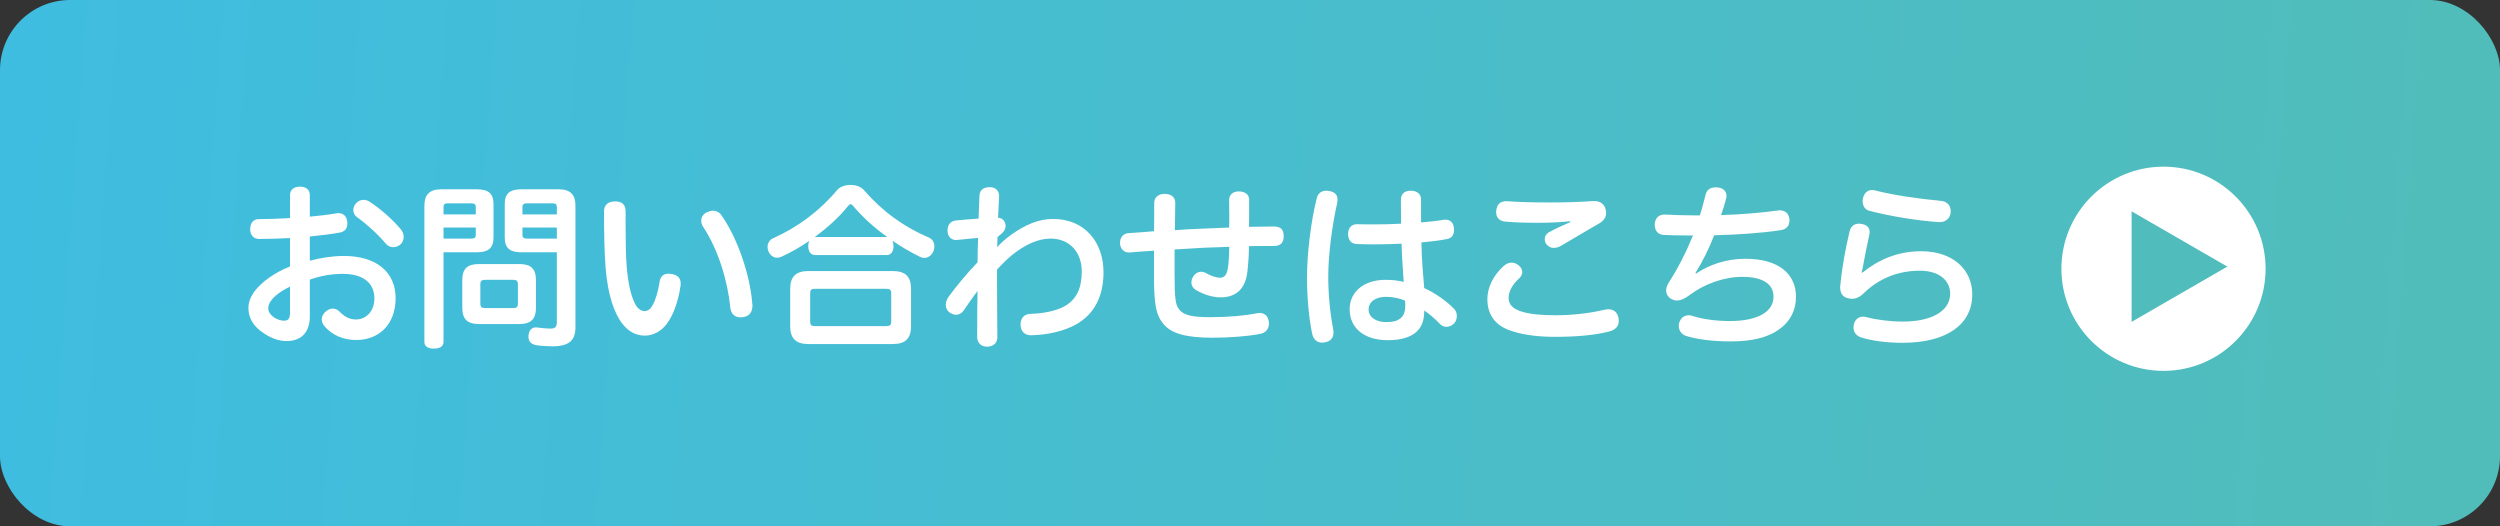
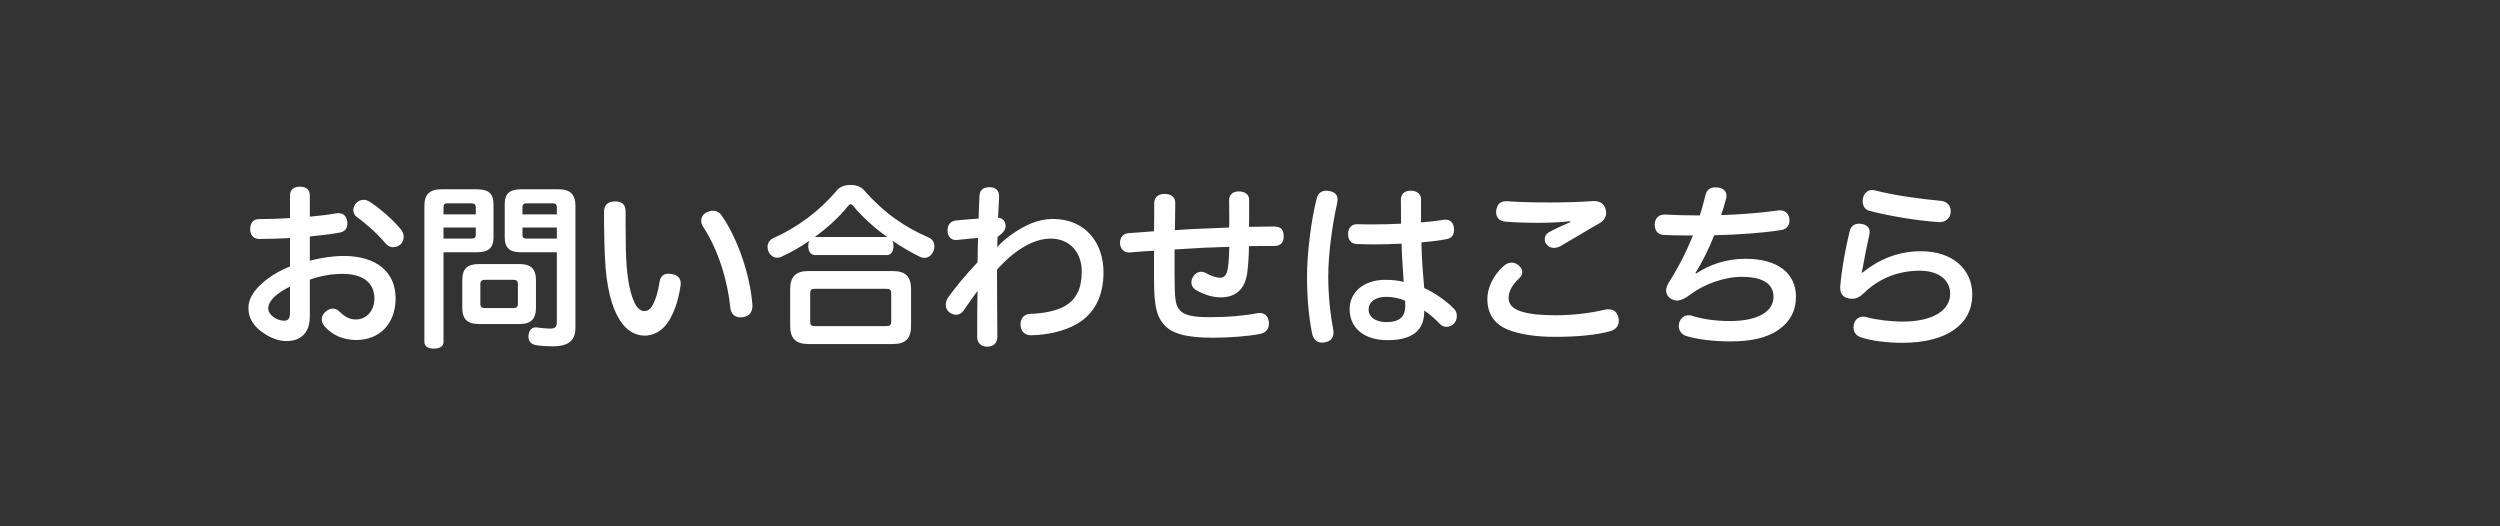
<svg xmlns="http://www.w3.org/2000/svg" width="285" height="60" viewBox="0 0 285 60" fill="none">
  <rect x="0" y="0" width="285" height="60" fill="#333333" stroke="none" />
-   <rect width="285" height="60" rx="8" fill="url(#paint0_linear_1_407)" />
  <path d="M33.06 30.38V27.14C31.92 27.2 30.58 27.24 29.52 27.24C28.9 27.24 28.52 26.78 28.52 26.14C28.52 25.46 28.84 24.98 29.5 24.98C30.52 24.98 31.84 24.94 33.06 24.86V22.26C33.06 21.62 33.5 21.28 34.18 21.28C34.9 21.28 35.32 21.62 35.32 22.26V24.7C36.4 24.6 37.46 24.48 38.34 24.32C38.42 24.3 38.5 24.3 38.58 24.3C39.14 24.3 39.48 24.62 39.58 25.22C39.6 25.32 39.6 25.42 39.6 25.5C39.6 26.1 39.26 26.42 38.7 26.52C37.7 26.7 36.52 26.84 35.32 26.96V29.72C36.62 29.38 37.94 29.18 39.2 29.18C42.92 29.18 45.1 31.02 45.1 34C45.1 36.94 43.24 38.76 40.62 38.76C39.16 38.76 37.88 38.22 37 37.2C36.78 36.94 36.68 36.66 36.68 36.4C36.68 36.08 36.84 35.78 37.1 35.54C37.38 35.3 37.66 35.18 37.94 35.18C38.22 35.18 38.5 35.3 38.72 35.54C39.32 36.14 39.88 36.42 40.58 36.42C41.7 36.42 42.68 35.52 42.68 34.02C42.68 32.32 41.48 31.22 39.06 31.22C37.8 31.22 36.46 31.46 35.32 31.88V36.06C35.32 37.9 34.34 38.88 32.66 38.88C31.86 38.88 30.96 38.6 30.06 37.98C29.02 37.3 28.32 36.38 28.32 35.12C28.32 34.48 28.56 33.86 28.98 33.26C29.8 32.16 31.28 31.08 33.06 30.38ZM33.06 35.6V32.68C32.04 33.16 31.26 33.76 30.9 34.28C30.68 34.56 30.58 34.88 30.58 35.16C30.58 35.58 30.88 35.94 31.26 36.2C31.6 36.42 32.02 36.56 32.38 36.56C32.88 36.56 33.06 36.32 33.06 35.6ZM42.14 23C43.32 23.76 44.84 25.08 45.74 26.2C45.92 26.44 46.02 26.72 46.02 27C46.02 27.32 45.9 27.62 45.68 27.84C45.44 28.06 45.14 28.18 44.82 28.18C44.52 28.18 44.24 28.06 44 27.8C43.1 26.72 41.78 25.52 40.68 24.74C40.42 24.56 40.28 24.26 40.28 23.94C40.28 23.68 40.38 23.4 40.6 23.16C40.84 22.9 41.14 22.78 41.46 22.78C41.68 22.78 41.94 22.86 42.14 23ZM50.56 28.76V38.98C50.56 39.5 50.12 39.74 49.46 39.74C48.82 39.74 48.38 39.5 48.38 38.98V23.44C48.38 22.22 48.94 21.58 50.3 21.58H54.36C55.7 21.58 56.26 22.08 56.26 23.26V27.06C56.26 28.26 55.7 28.76 54.36 28.76H50.56ZM50.56 27.2H53.72C54.08 27.2 54.24 27.1 54.24 26.78V25.94H50.56V27.2ZM54.24 24.44V23.62C54.24 23.3 54.08 23.18 53.72 23.18H51.02C50.68 23.18 50.56 23.3 50.56 23.62V24.44H54.24ZM63.48 28.76H59.42C58.1 28.76 57.54 28.26 57.54 27.06V23.26C57.54 22.08 58.1 21.58 59.42 21.58H63.7C65.04 21.58 65.6 22.22 65.6 23.42V37.34C65.6 38.8 64.86 39.48 62.98 39.48C62.42 39.48 61.66 39.44 61.08 39.34C60.62 39.26 60.24 38.96 60.24 38.36C60.24 38.3 60.24 38.24 60.26 38.18C60.32 37.6 60.68 37.32 61.08 37.32C61.14 37.32 61.22 37.32 61.28 37.34C61.7 37.4 62.34 37.46 62.72 37.46C63.26 37.46 63.48 37.32 63.48 36.68V28.76ZM63.48 27.2V25.94H59.56V26.78C59.56 27.1 59.72 27.2 60.06 27.2H63.48ZM63.48 24.44V23.62C63.48 23.3 63.34 23.18 63 23.18H60.06C59.72 23.18 59.56 23.3 59.56 23.62V24.44H63.48ZM54.62 30.1H59.18C60.54 30.1 61.1 30.64 61.1 31.96V35.06C61.1 36.38 60.54 36.94 59.18 36.94H54.62C53.26 36.94 52.7 36.38 52.7 35.06V31.96C52.7 30.64 53.26 30.1 54.62 30.1ZM55.3 35.12H58.5C58.88 35.12 59.04 35 59.04 34.62V32.4C59.04 32.02 58.88 31.9 58.5 31.9H55.3C54.92 31.9 54.76 32.02 54.76 32.4V34.62C54.76 35 54.92 35.12 55.3 35.12ZM71.44 30.36C71.6 32.24 71.88 33.56 72.36 34.56C72.62 35.12 73.04 35.46 73.44 35.46C73.84 35.46 74.14 35.28 74.4 34.78C74.74 34.2 75.02 33.24 75.2 32.1C75.3 31.5 75.64 31.2 76.22 31.2C76.32 31.2 76.44 31.22 76.58 31.24C77.22 31.34 77.6 31.68 77.6 32.32C77.6 32.4 77.6 32.5 77.58 32.6C77.3 34.48 76.72 35.98 76 36.94C75.3 37.86 74.36 38.26 73.52 38.26C72.58 38.26 71.7 37.86 70.98 36.94C70.02 35.74 69.3 33.66 69.04 30.56C68.9 28.84 68.86 26.48 68.86 24.12C68.86 23.38 69.3 22.96 70.12 22.96C71 22.96 71.32 23.4 71.32 24.14C71.32 24.64 71.32 25.16 71.32 25.66C71.32 27.42 71.34 29.14 71.44 30.36ZM80.62 24.18C80.84 24.08 81.08 24.02 81.28 24.02C81.68 24.02 82.04 24.2 82.3 24.62C84.12 27.24 85.5 31.36 85.76 34.6C85.78 34.68 85.78 34.76 85.78 34.84C85.78 35.52 85.46 36.04 84.76 36.14C84.64 36.16 84.52 36.18 84.42 36.18C83.78 36.18 83.34 35.8 83.26 35.1C82.94 31.92 81.86 28.44 80.16 25.86C80 25.62 79.94 25.38 79.94 25.16C79.94 24.74 80.18 24.36 80.62 24.18ZM101.08 29.08H92.94C92.42 29.08 92.14 28.66 92.14 28.06C92.14 27.84 92.18 27.62 92.26 27.46C91.24 28.16 90.16 28.78 89.1 29.26C88.94 29.34 88.78 29.38 88.6 29.38C88.22 29.38 87.84 29.16 87.62 28.7C87.54 28.52 87.5 28.34 87.5 28.16C87.5 27.74 87.72 27.34 88.14 27.16C90.92 25.92 93.5 24 95.42 21.68C95.76 21.28 96.36 21.08 96.96 21.08C97.56 21.08 98.16 21.28 98.5 21.68C100.64 24.16 103.12 25.9 105.88 27.08C106.32 27.26 106.52 27.66 106.52 28.1C106.52 28.28 106.48 28.48 106.4 28.66C106.2 29.12 105.8 29.4 105.38 29.4C105.22 29.4 105.04 29.36 104.88 29.28C103.82 28.76 102.76 28.14 101.74 27.44C101.82 27.62 101.86 27.82 101.86 28.06C101.86 28.66 101.58 29.08 101.08 29.08ZM92.88 27.02H92.94H101.14C99.64 25.94 98.3 24.72 97.3 23.52C97.18 23.36 97.08 23.28 96.98 23.28C96.88 23.28 96.8 23.34 96.68 23.48C95.7 24.72 94.36 25.94 92.88 27.02ZM92.14 30.9H101.8C103.22 30.9 103.86 31.54 103.86 32.94V37.18C103.86 38.58 103.22 39.22 101.8 39.22H92.14C90.74 39.22 90.08 38.58 90.08 37.18V32.94C90.08 31.54 90.74 30.9 92.14 30.9ZM92.96 37.18H100.96C101.44 37.18 101.6 37.08 101.6 36.64V33.44C101.6 33.02 101.44 32.92 100.96 32.92H92.96C92.5 32.92 92.36 33.02 92.36 33.44V36.64C92.36 37.08 92.5 37.18 92.96 37.18ZM114.2 26.62L113.72 27.02C113.72 27.4 113.68 27.8 113.68 28.18C114.08 27.7 114.72 27.16 115.28 26.76C116.88 25.62 118.4 24.96 120.04 24.96C123.66 24.96 125.8 27.6 125.8 31.04C125.8 33.68 124.82 35.8 122.64 37C121.3 37.74 119.48 38.18 117.56 38.22C116.8 38.24 116.36 37.74 116.34 37.02C116.34 36.26 116.76 35.8 117.48 35.78C118.94 35.74 120.44 35.44 121.38 34.9C122.76 34.12 123.32 32.8 123.32 30.94C123.32 28.74 121.92 27.2 119.78 27.2C118.32 27.2 116.86 27.9 115.44 29.02C114.84 29.5 114.24 30.1 113.66 30.74C113.66 33.4 113.68 35.86 113.7 38.42C113.7 39.08 113.28 39.52 112.52 39.52C111.82 39.52 111.4 39.04 111.4 38.44C111.4 36.5 111.4 34.88 111.44 33.16C110.92 33.86 110.36 34.66 109.88 35.36C109.66 35.7 109.34 35.88 108.98 35.88C108.74 35.88 108.48 35.78 108.22 35.6C107.96 35.4 107.82 35.1 107.82 34.74C107.82 34.46 107.92 34.16 108.12 33.86C108.98 32.68 110.16 31.24 111.44 29.9C111.44 29.02 111.48 27.98 111.5 27.12C110.68 27.18 109.82 27.3 109.06 27.36C109.02 27.36 108.98 27.36 108.96 27.36C108.42 27.36 108.04 26.94 108.02 26.36C108.02 26.34 108.02 26.32 108.02 26.3C108.02 25.56 108.4 25.22 108.94 25.14C109.82 25.06 110.76 24.96 111.56 24.92C111.58 24.04 111.62 23.22 111.66 22.3C111.7 21.68 112.06 21.34 112.84 21.34C113.52 21.34 113.9 21.76 113.9 22.36C113.9 22.36 113.9 22.38 113.9 22.4C113.86 23.24 113.82 24.02 113.78 24.82C114.3 24.84 114.64 25.26 114.64 25.76C114.64 26.04 114.5 26.36 114.2 26.62ZM142.38 28.06C142.38 29.06 142.3 30.12 142.2 31C141.98 32.82 141.02 33.9 139.14 33.9C138.28 33.9 137.28 33.6 136.4 33.1C136.02 32.88 135.82 32.56 135.82 32.2C135.82 31.98 135.88 31.76 136.02 31.54C136.24 31.18 136.58 30.98 136.92 30.98C137.1 30.98 137.28 31.02 137.46 31.12C138.06 31.46 138.62 31.66 139.08 31.66C139.6 31.66 139.88 31.32 140 30.42C140.08 29.82 140.12 29 140.14 28.14C139.14 28.18 138.2 28.2 137.28 28.24C136.16 28.32 135.04 28.36 133.9 28.44C133.9 29.34 133.9 30.22 133.9 31.26C133.9 33.94 134 34.76 134.4 35.24C134.92 35.96 135.94 36.16 138.02 36.16C140.02 36.16 141.94 35.98 143.24 35.72C143.36 35.7 143.48 35.68 143.6 35.68C144.18 35.68 144.56 36.04 144.64 36.66C144.66 36.74 144.66 36.82 144.66 36.88C144.66 37.52 144.28 37.94 143.68 38.06C142.26 38.34 140.14 38.5 138.26 38.5C135.18 38.5 133.44 38.02 132.56 36.84C131.82 35.94 131.56 34.72 131.56 31.76C131.56 31.64 131.56 31.54 131.56 31.42C131.56 30.48 131.56 29.54 131.56 28.58C130.74 28.62 129.76 28.7 128.8 28.78C128.76 28.78 128.72 28.78 128.68 28.78C128.08 28.78 127.72 28.32 127.68 27.76C127.68 27.74 127.68 27.72 127.68 27.7C127.68 27.08 128.04 26.62 128.64 26.58C129.6 26.52 130.58 26.44 131.56 26.36C131.58 25.28 131.58 24.12 131.58 23.12C131.6 22.44 132.1 22.1 132.8 22.1C133.62 22.14 133.98 22.52 133.98 23.16C133.96 24.14 133.96 25.18 133.94 26.24C134.98 26.16 136.06 26.1 137.2 26.06C138.06 26.02 139.06 25.98 140.12 25.94C140.14 25.56 140.14 25.18 140.14 24.82C140.14 24.1 140.12 23.42 140.12 22.8C140.12 22.18 140.58 21.82 141.22 21.82C141.84 21.82 142.4 22.12 142.4 22.74C142.4 23.36 142.4 24.02 142.4 24.74C142.4 25.1 142.4 25.48 142.38 25.86C143.26 25.84 144.28 25.84 145.2 25.82C146 25.82 146.34 26.16 146.34 26.9C146.34 26.92 146.34 26.94 146.34 26.96C146.34 27.64 146 28.04 145.26 28.04C144.32 28.04 143.36 28.04 142.38 28.06ZM162.36 35.4V35.52C162.36 37.42 161.3 38.78 158.18 38.78C155.64 38.78 153.86 37.5 153.86 35.24C153.86 33.3 155.46 31.9 157.94 31.9C158.7 31.9 159.44 31.98 160.02 32.14C159.98 31.58 159.94 30.9 159.9 30.3C159.84 29.52 159.8 28.68 159.78 27.78C158.8 27.82 157.72 27.86 156.64 27.86C155.98 27.86 155.32 27.84 154.68 27.82C154 27.8 153.68 27.32 153.68 26.66C153.68 26 154.08 25.54 154.72 25.56C155.34 25.58 155.96 25.58 156.6 25.58C157.62 25.58 158.66 25.56 159.72 25.5C159.72 24.58 159.7 23.66 159.7 22.8C159.7 22.1 160.12 21.74 160.82 21.74C161.58 21.74 162.02 22.14 162 22.78C162 23.06 162 23.36 162 23.66C162 24.24 162 24.84 162 25.36C162.88 25.28 163.76 25.2 164.54 25.06C164.62 25.04 164.7 25.04 164.78 25.04C165.34 25.04 165.7 25.42 165.74 25.96C165.76 26.04 165.76 26.12 165.76 26.2C165.76 26.78 165.5 27.16 164.92 27.26C164.1 27.42 163.1 27.54 162.04 27.64C162.06 28.6 162.1 29.5 162.16 30.36C162.22 31.12 162.3 32.04 162.36 32.84C163.5 33.34 164.88 34.3 165.72 35.16C165.96 35.38 166.08 35.7 166.08 36.02C166.08 36.32 165.98 36.64 165.76 36.88C165.52 37.12 165.2 37.26 164.9 37.26C164.64 37.26 164.4 37.16 164.2 36.98C163.56 36.3 162.94 35.78 162.36 35.4ZM160.18 34.28C159.56 34 158.78 33.84 158 33.84C156.82 33.84 156.02 34.4 156.02 35.28C156.02 36.14 156.82 36.72 158.04 36.72C159.6 36.72 160.2 36.08 160.2 34.86C160.2 34.64 160.2 34.46 160.18 34.28ZM151.56 21.78C152.14 21.88 152.48 22.2 152.48 22.74C152.48 22.86 152.46 23 152.44 23.14C151.88 25.62 151.42 28.96 151.42 31.54C151.42 33.44 151.62 35.66 151.98 37.5C152 37.64 152.02 37.78 152.02 37.9C152.02 38.52 151.7 38.9 151.06 39.02C150.94 39.04 150.82 39.06 150.72 39.06C150.12 39.06 149.72 38.68 149.58 38.02C149.22 36.26 149 33.98 149 31.6C149 28.88 149.46 25.14 150.1 22.64C150.24 22.02 150.66 21.74 151.2 21.74C151.32 21.74 151.44 21.76 151.56 21.78ZM179.02 25.32L179 25.22C177.92 25.34 176.58 25.4 175.38 25.4C174 25.4 172.6 25.36 171.56 25.26C170.92 25.2 170.56 24.78 170.56 24.18C170.56 24.12 170.56 24.04 170.58 23.98C170.64 23.32 171.04 22.94 171.66 22.94C171.72 22.94 171.76 22.94 171.82 22.94C173.1 23.04 174.84 23.08 176.66 23.08C178.5 23.08 180.34 23.02 181.62 22.92C181.66 22.92 181.7 22.92 181.74 22.92C182.44 22.92 182.9 23.28 183.04 23.86C183.08 24 183.1 24.14 183.1 24.26C183.1 24.74 182.86 25.14 182.36 25.44C181.08 26.16 179.42 27.18 178.1 27.94C177.76 28.16 177.44 28.26 177.14 28.26C176.82 28.26 176.56 28.14 176.34 27.9C176.18 27.74 176.1 27.5 176.1 27.26C176.1 26.96 176.24 26.68 176.54 26.5C177.22 26.12 178.08 25.72 179.02 25.32ZM169.56 34.1C169.56 32.92 170.1 31.52 171.42 30.32C171.72 30.06 172.02 29.94 172.32 29.94C172.62 29.94 172.9 30.06 173.14 30.26C173.42 30.5 173.54 30.76 173.54 31.02C173.54 31.28 173.4 31.54 173.18 31.74C172.4 32.44 171.98 33.24 171.98 33.96C171.98 34.7 172.44 35.2 173.46 35.52C174.42 35.82 175.7 35.94 177.36 35.94C179.38 35.94 181.38 35.68 182.96 35.3C183.1 35.28 183.24 35.26 183.36 35.26C183.96 35.26 184.36 35.58 184.5 36.2C184.52 36.34 184.54 36.46 184.54 36.58C184.54 37.2 184.16 37.6 183.48 37.78C182 38.18 179.88 38.4 177.26 38.4C175.02 38.4 173.2 38.1 171.9 37.58C170.4 36.98 169.56 35.8 169.56 34.1ZM193.28 31.12L193.36 31.18C194.86 30.18 196.78 29.5 198.98 29.5C202.88 29.5 204.74 31.32 204.74 33.82C204.74 35.44 204.04 36.74 202.66 37.66C201.46 38.48 199.68 38.92 197.34 38.92C195.2 38.92 193.42 38.68 192.16 38.28C191.68 38.1 191.38 37.66 191.38 37.16C191.38 37.02 191.4 36.88 191.44 36.76C191.62 36.24 192 35.94 192.52 35.94C192.66 35.94 192.8 35.96 192.96 36.02C194.04 36.38 195.68 36.6 197.18 36.6C200.36 36.6 202.18 35.56 202.18 33.82C202.18 32.44 201.06 31.56 198.6 31.56C196.52 31.56 194.24 32.4 192.64 33.62C192.06 34.06 191.58 34.26 191.16 34.26C190.96 34.26 190.76 34.2 190.56 34.1C190.24 33.94 189.94 33.58 189.94 33.12C189.94 32.86 190.02 32.6 190.2 32.28C191.32 30.52 192.22 28.76 193 26.84C192.72 26.84 192.44 26.84 192.14 26.84C191.28 26.84 190.36 26.82 189.62 26.78C188.96 26.72 188.64 26.26 188.64 25.6C188.64 25.58 188.64 25.56 188.64 25.54C188.68 24.9 189.08 24.46 189.72 24.46C189.74 24.46 189.78 24.46 189.8 24.46C190.94 24.52 192.34 24.56 193.78 24.56C194.02 23.84 194.22 23.06 194.42 22.26C194.56 21.6 195 21.36 195.56 21.36C195.66 21.36 195.78 21.36 195.88 21.38C196.5 21.46 196.82 21.84 196.82 22.34C196.82 22.46 196.8 22.58 196.76 22.7C196.6 23.34 196.4 23.98 196.2 24.52C198.38 24.46 200.78 24.26 202.64 24C202.74 23.98 202.82 23.98 202.92 23.98C203.48 23.98 203.9 24.32 203.98 24.9C204 24.98 204 25.06 204 25.14C204 25.76 203.62 26.16 202.98 26.24C200.92 26.56 198.08 26.76 195.42 26.82C194.8 28.4 194.06 29.88 193.28 31.12ZM213.74 21.7C215.74 22.24 218.86 22.68 221.3 22.9C221.98 22.98 222.38 23.44 222.38 24.06C222.38 24.1 222.38 24.16 222.38 24.2C222.32 24.9 221.8 25.32 221.12 25.32C221.1 25.32 221.06 25.32 221.04 25.32C218.52 25.16 215.36 24.62 213.14 24.04C212.6 23.92 212.34 23.44 212.34 22.94C212.34 22.8 212.36 22.66 212.4 22.52C212.54 21.96 212.96 21.66 213.42 21.66C213.52 21.66 213.62 21.68 213.74 21.7ZM212.22 31.06L212.32 31.08C214.14 29.6 216.36 28.64 219 28.64C222.6 28.64 224.84 30.7 224.84 33.58C224.84 36.88 222.08 39.08 216.86 39.08C215.08 39.08 213.34 38.84 212.22 38.48C211.66 38.32 211.3 37.92 211.3 37.32C211.3 37.22 211.32 37.08 211.34 36.96C211.48 36.42 211.88 36.1 212.4 36.1C212.52 36.1 212.66 36.12 212.8 36.16C213.9 36.46 215.5 36.66 216.92 36.66C220.28 36.66 222.32 35.42 222.32 33.48C222.32 32.06 221.18 30.86 218.84 30.86C216.36 30.86 214.14 31.78 212.48 33.42C212.02 33.86 211.6 34.06 211.14 34.06C211.02 34.06 210.88 34.04 210.76 34.02C210.12 33.9 209.78 33.5 209.78 32.76C209.78 32.68 209.78 32.6 209.8 32.52C209.96 30.62 210.38 28.36 210.84 26.44C210.96 25.86 211.32 25.5 211.92 25.5C212 25.5 212.08 25.5 212.16 25.52C212.78 25.6 213.14 25.92 213.14 26.44C213.14 26.54 213.12 26.66 213.1 26.78C212.82 28.04 212.56 29.34 212.44 30.04C212.38 30.44 212.3 30.8 212.22 31.06Z" fill="white" />
-   <circle cx="246.639" cy="30.639" r="11.639" fill="white" />
-   <path d="M253.914 30.392L243.002 36.692L243.002 24.092L253.914 30.392Z" fill="#50BDBC" />
  <defs>
    <linearGradient id="paint0_linear_1_407" x1="1.42006e-07" y1="30" x2="619.66" y2="75.505" gradientUnits="userSpaceOnUse">
      <stop stop-color="#3FBDE0" />
      <stop offset="1" stop-color="#67BE8D" />
    </linearGradient>
  </defs>
</svg>